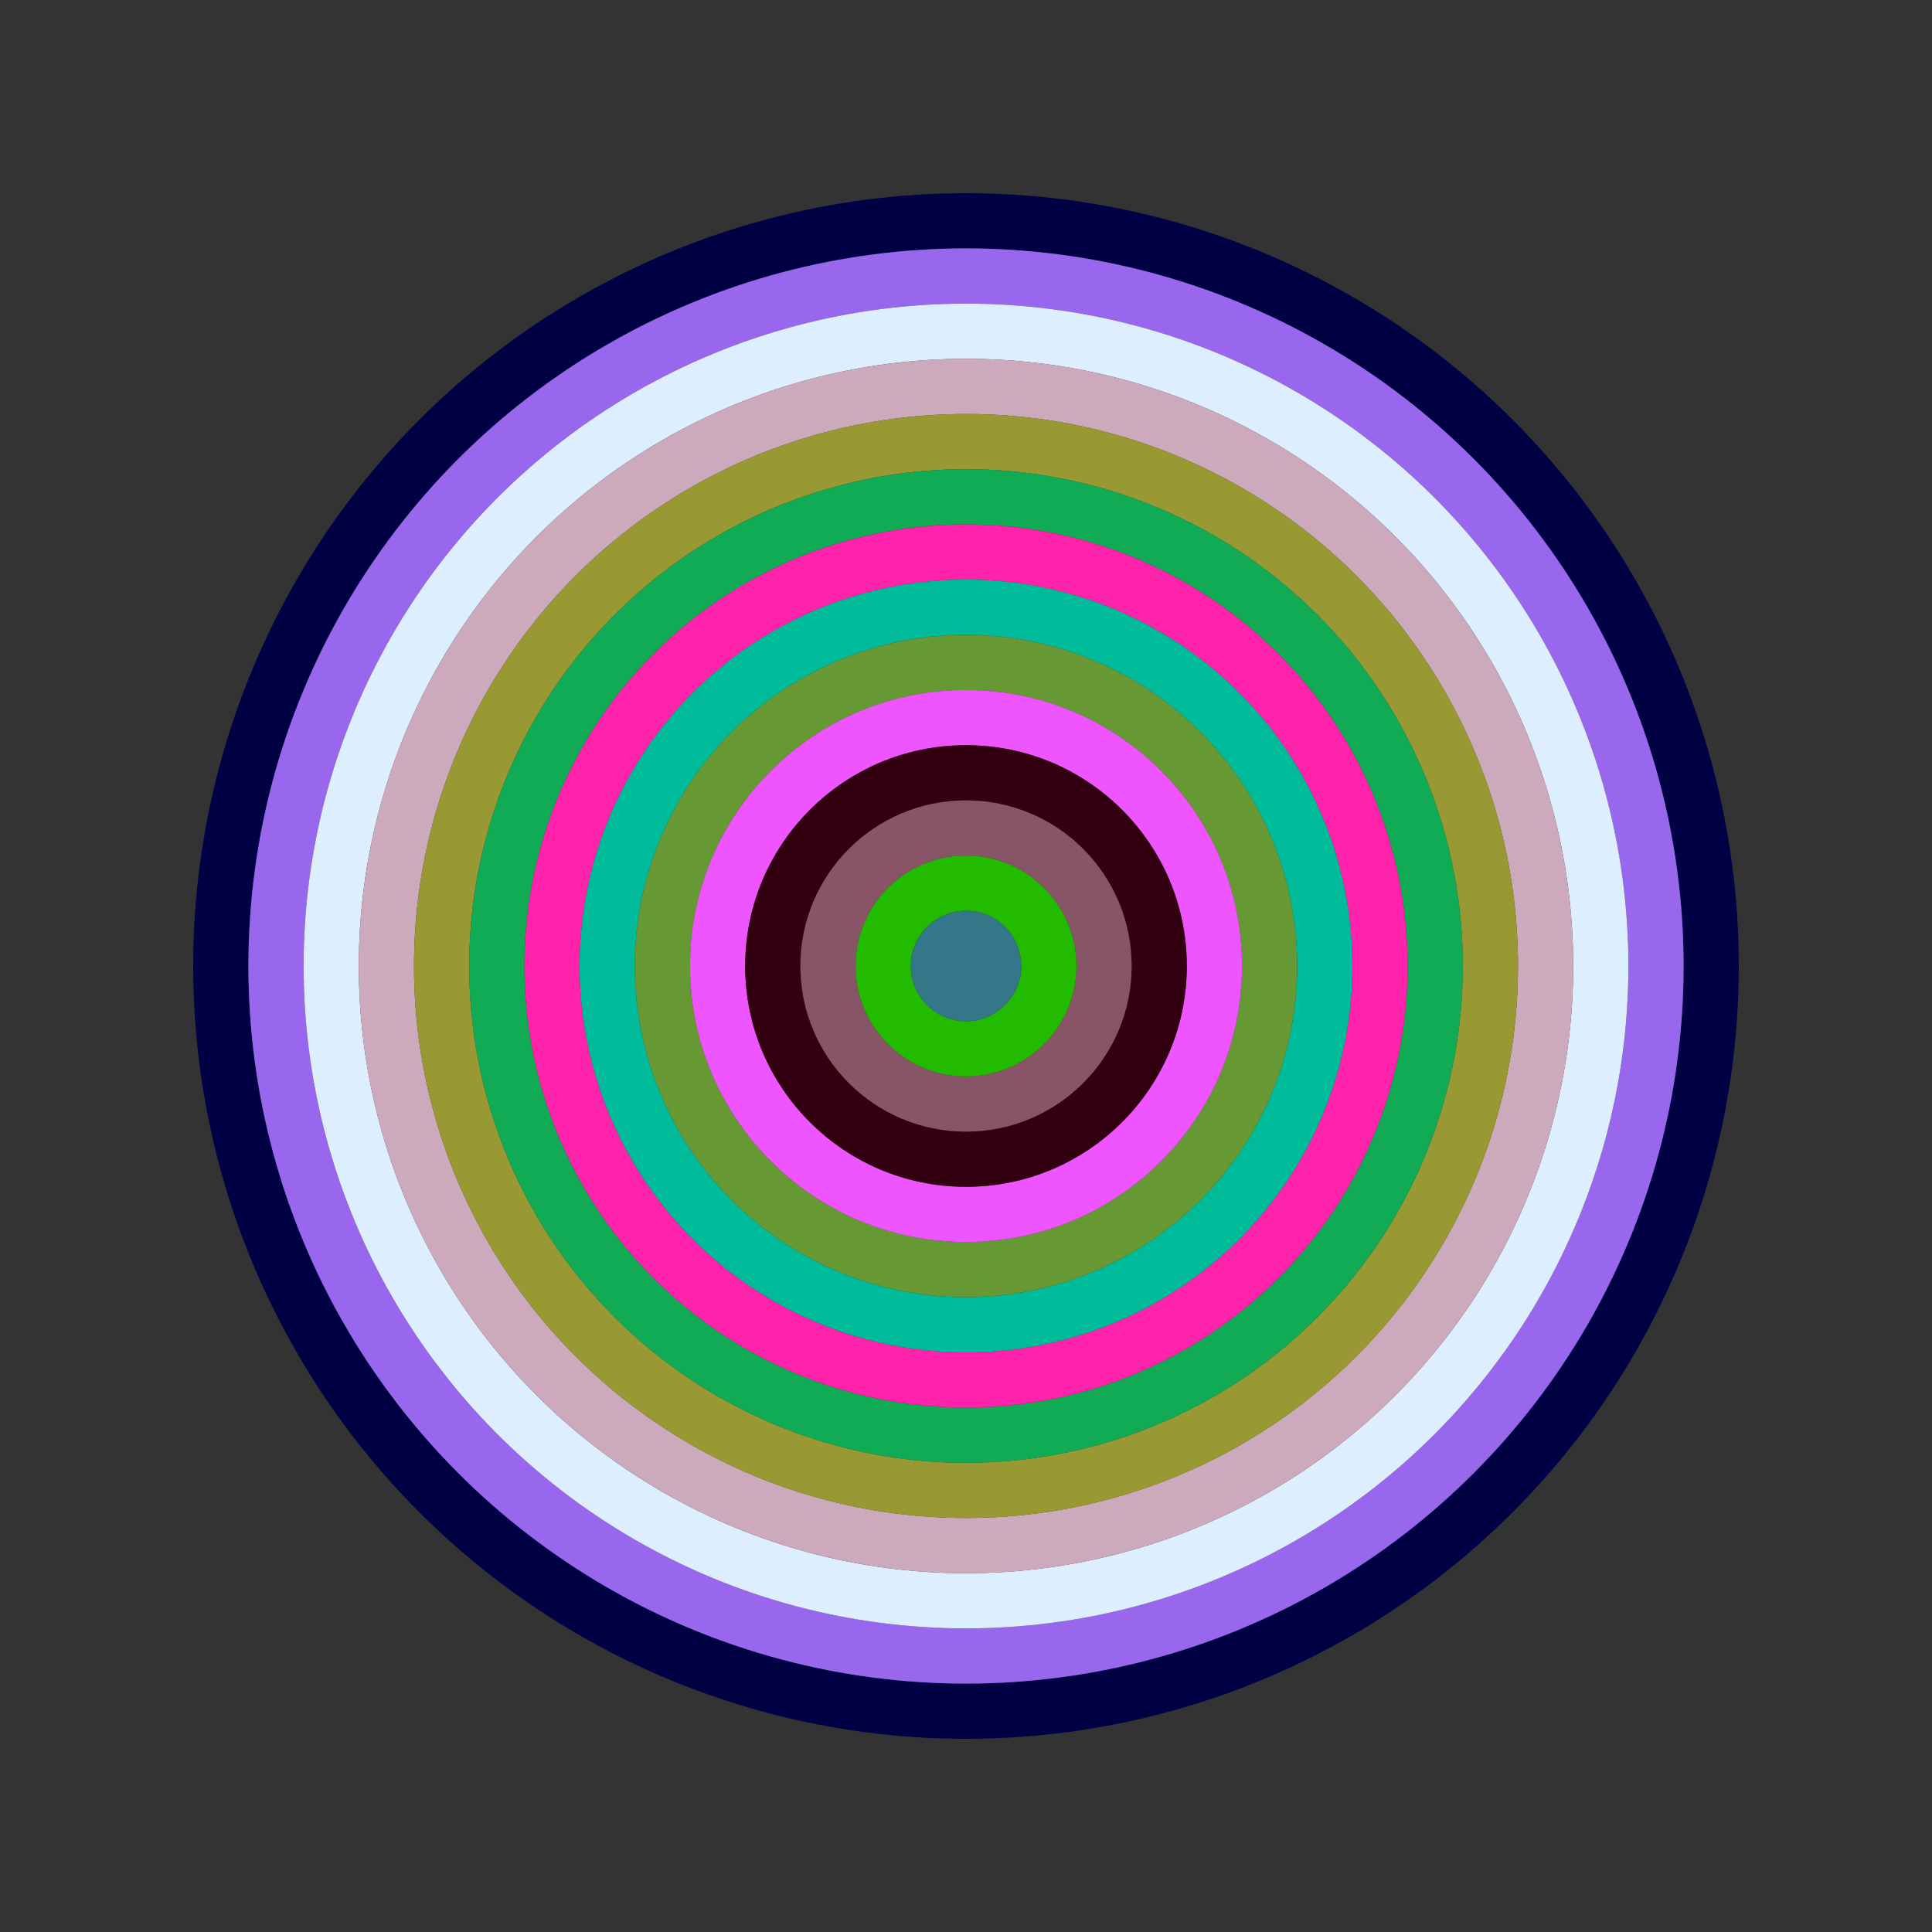
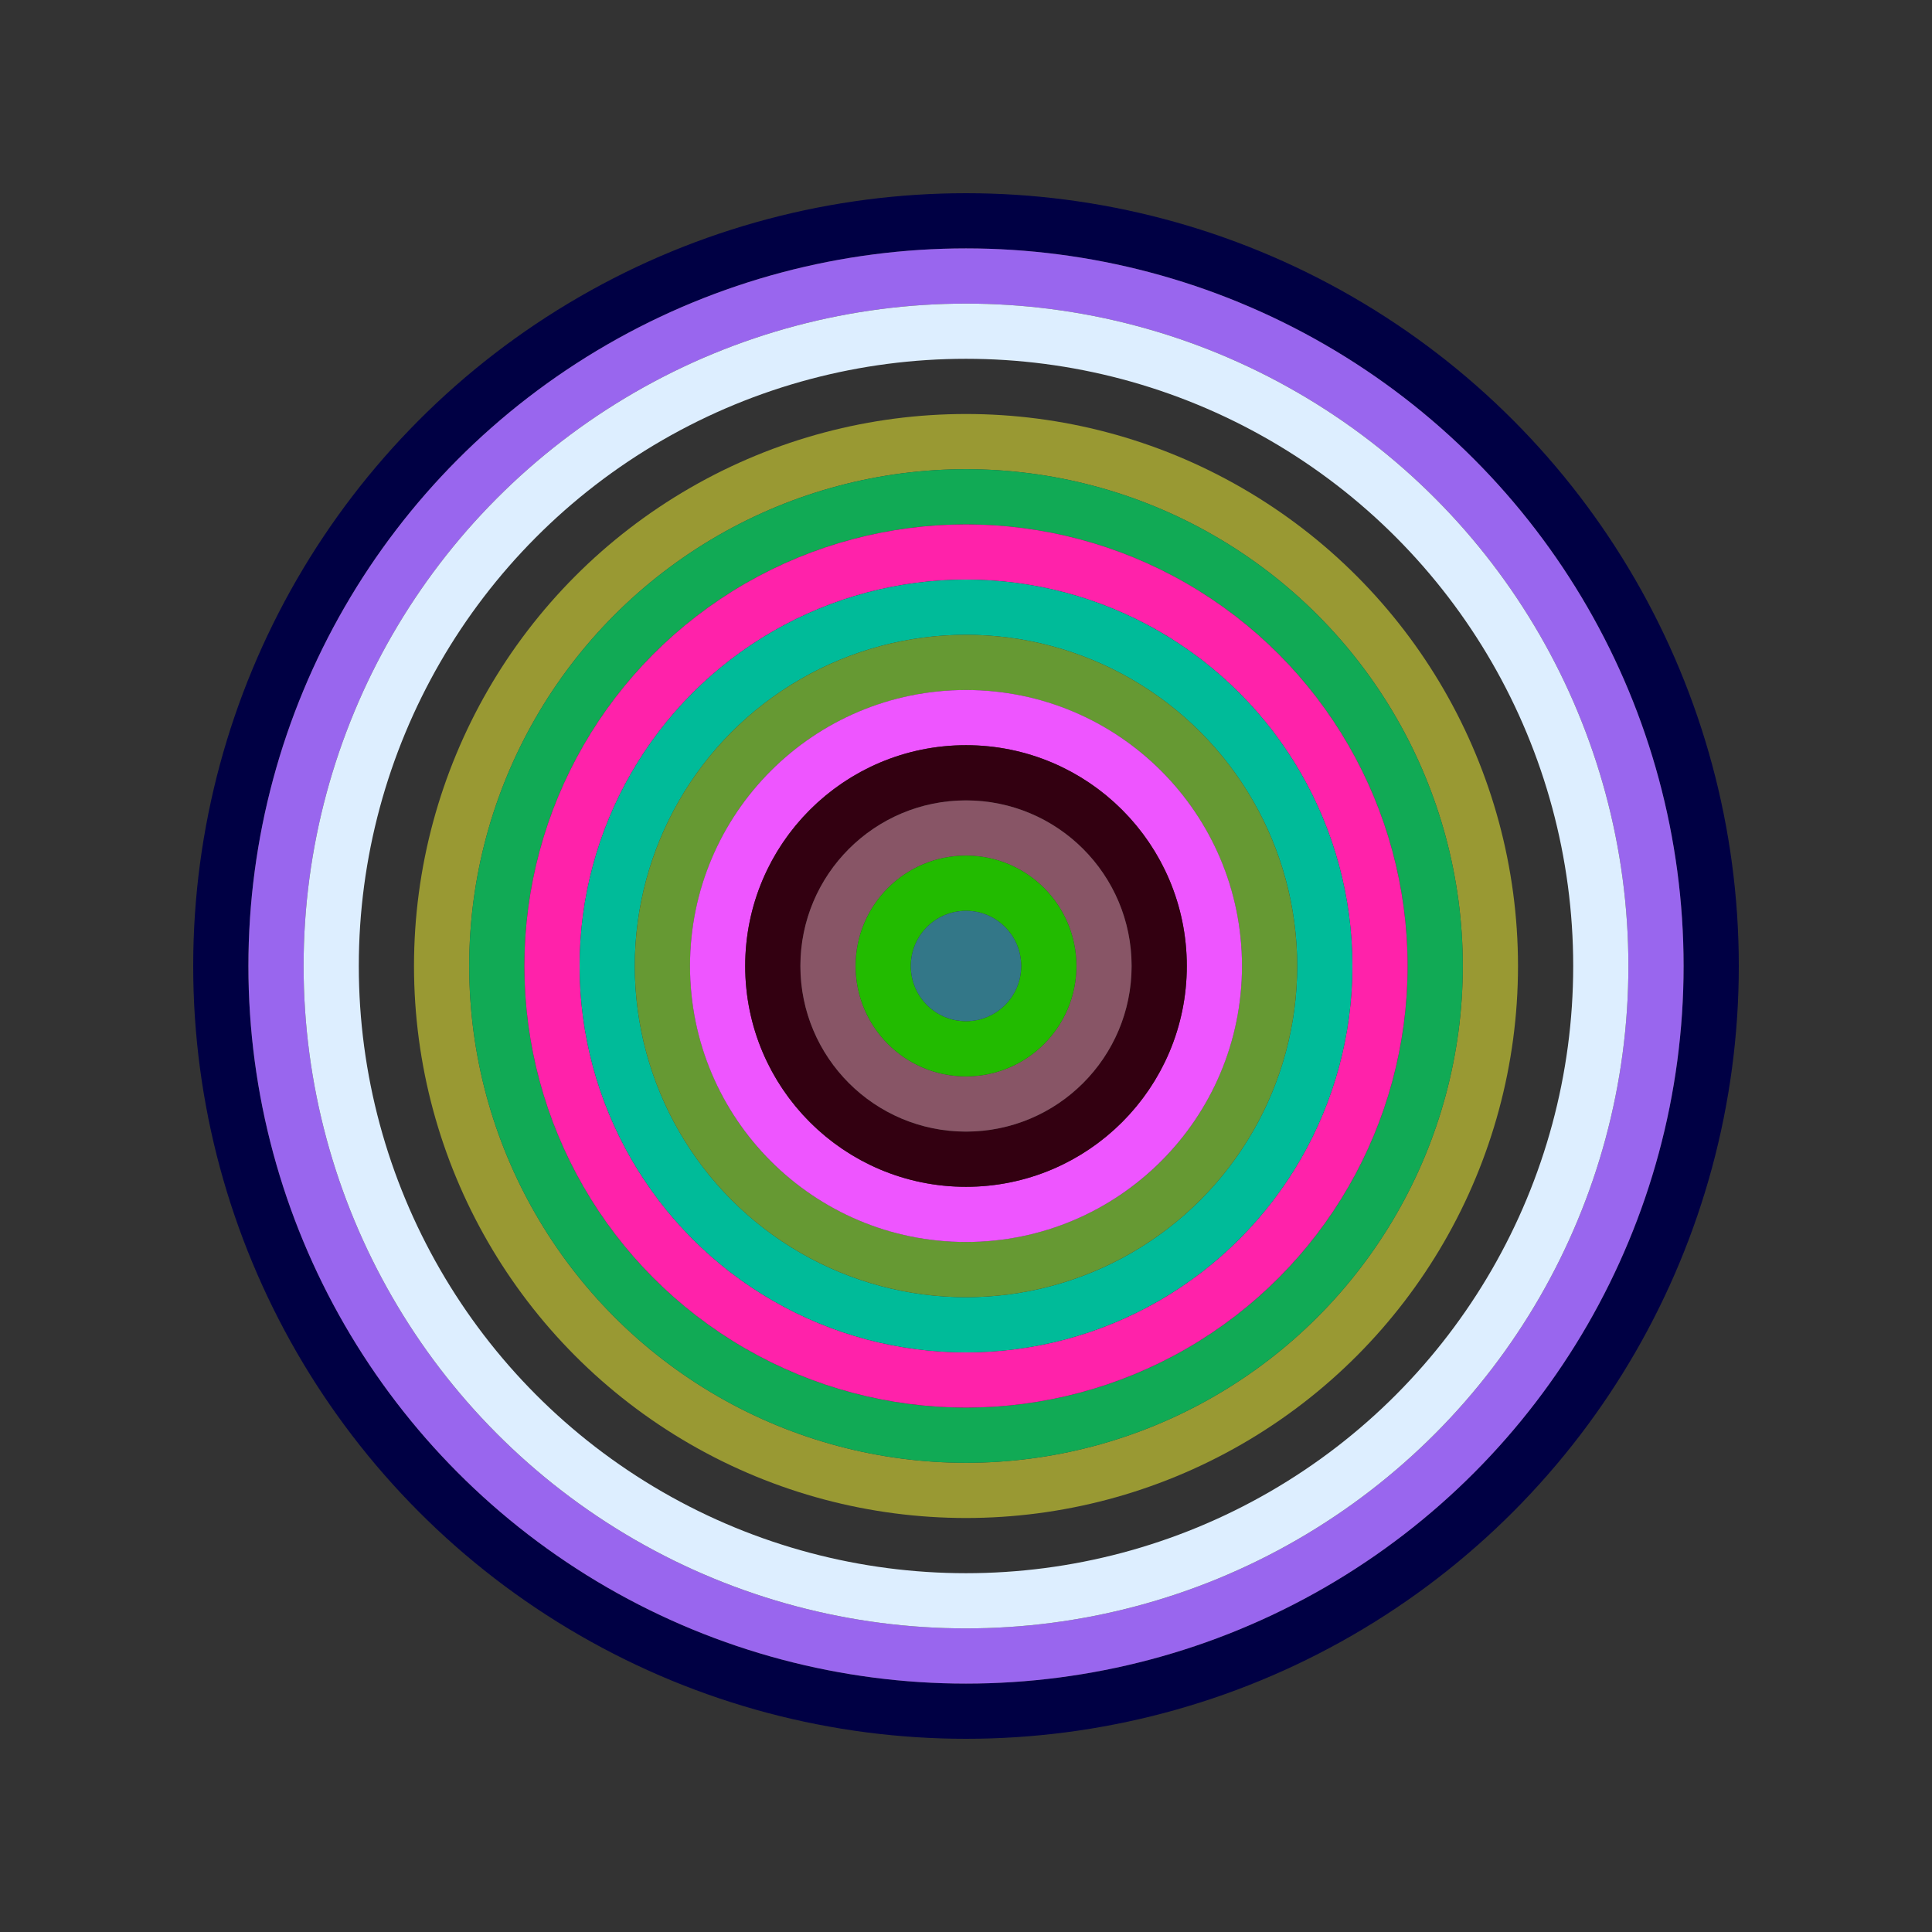
<svg xmlns="http://www.w3.org/2000/svg" id="0x496EDEFCAb9931a5F2A0b9693E5f3018562B0378" viewBox="0 0 700 700">
  <rect x="0" y="0" width="700" height="700" fill="#333333" stroke="none" />
  <style>.a{stroke-width:20;}</style>
  <g class="a" fill="none">
    <circle cx="350" cy="350" r="270" stroke="#004" />
    <circle cx="350" cy="350" r="250" stroke="#96E" />
    <circle cx="350" cy="350" r="230" stroke="#DEF" />
-     <circle cx="350" cy="350" r="210" stroke="#CAb" />
    <circle cx="350" cy="350" r="190" stroke="#993" />
    <circle cx="350" cy="350" r="170" stroke="#1a5" />
    <circle cx="350" cy="350" r="150" stroke="#F2A" />
    <circle cx="350" cy="350" r="130" stroke="#0b9" />
    <circle cx="350" cy="350" r="110" stroke="#693" />
    <circle cx="350" cy="350" r="90" stroke="#E5f" />
    <circle cx="350" cy="350" r="70" stroke="#301" />
    <circle cx="350" cy="350" r="50" stroke="#856" />
    <circle cx="350" cy="350" r="30" stroke="#2B0" />
    <circle cx="350" cy="350" r="10" stroke="#378" />
  </g>
</svg>